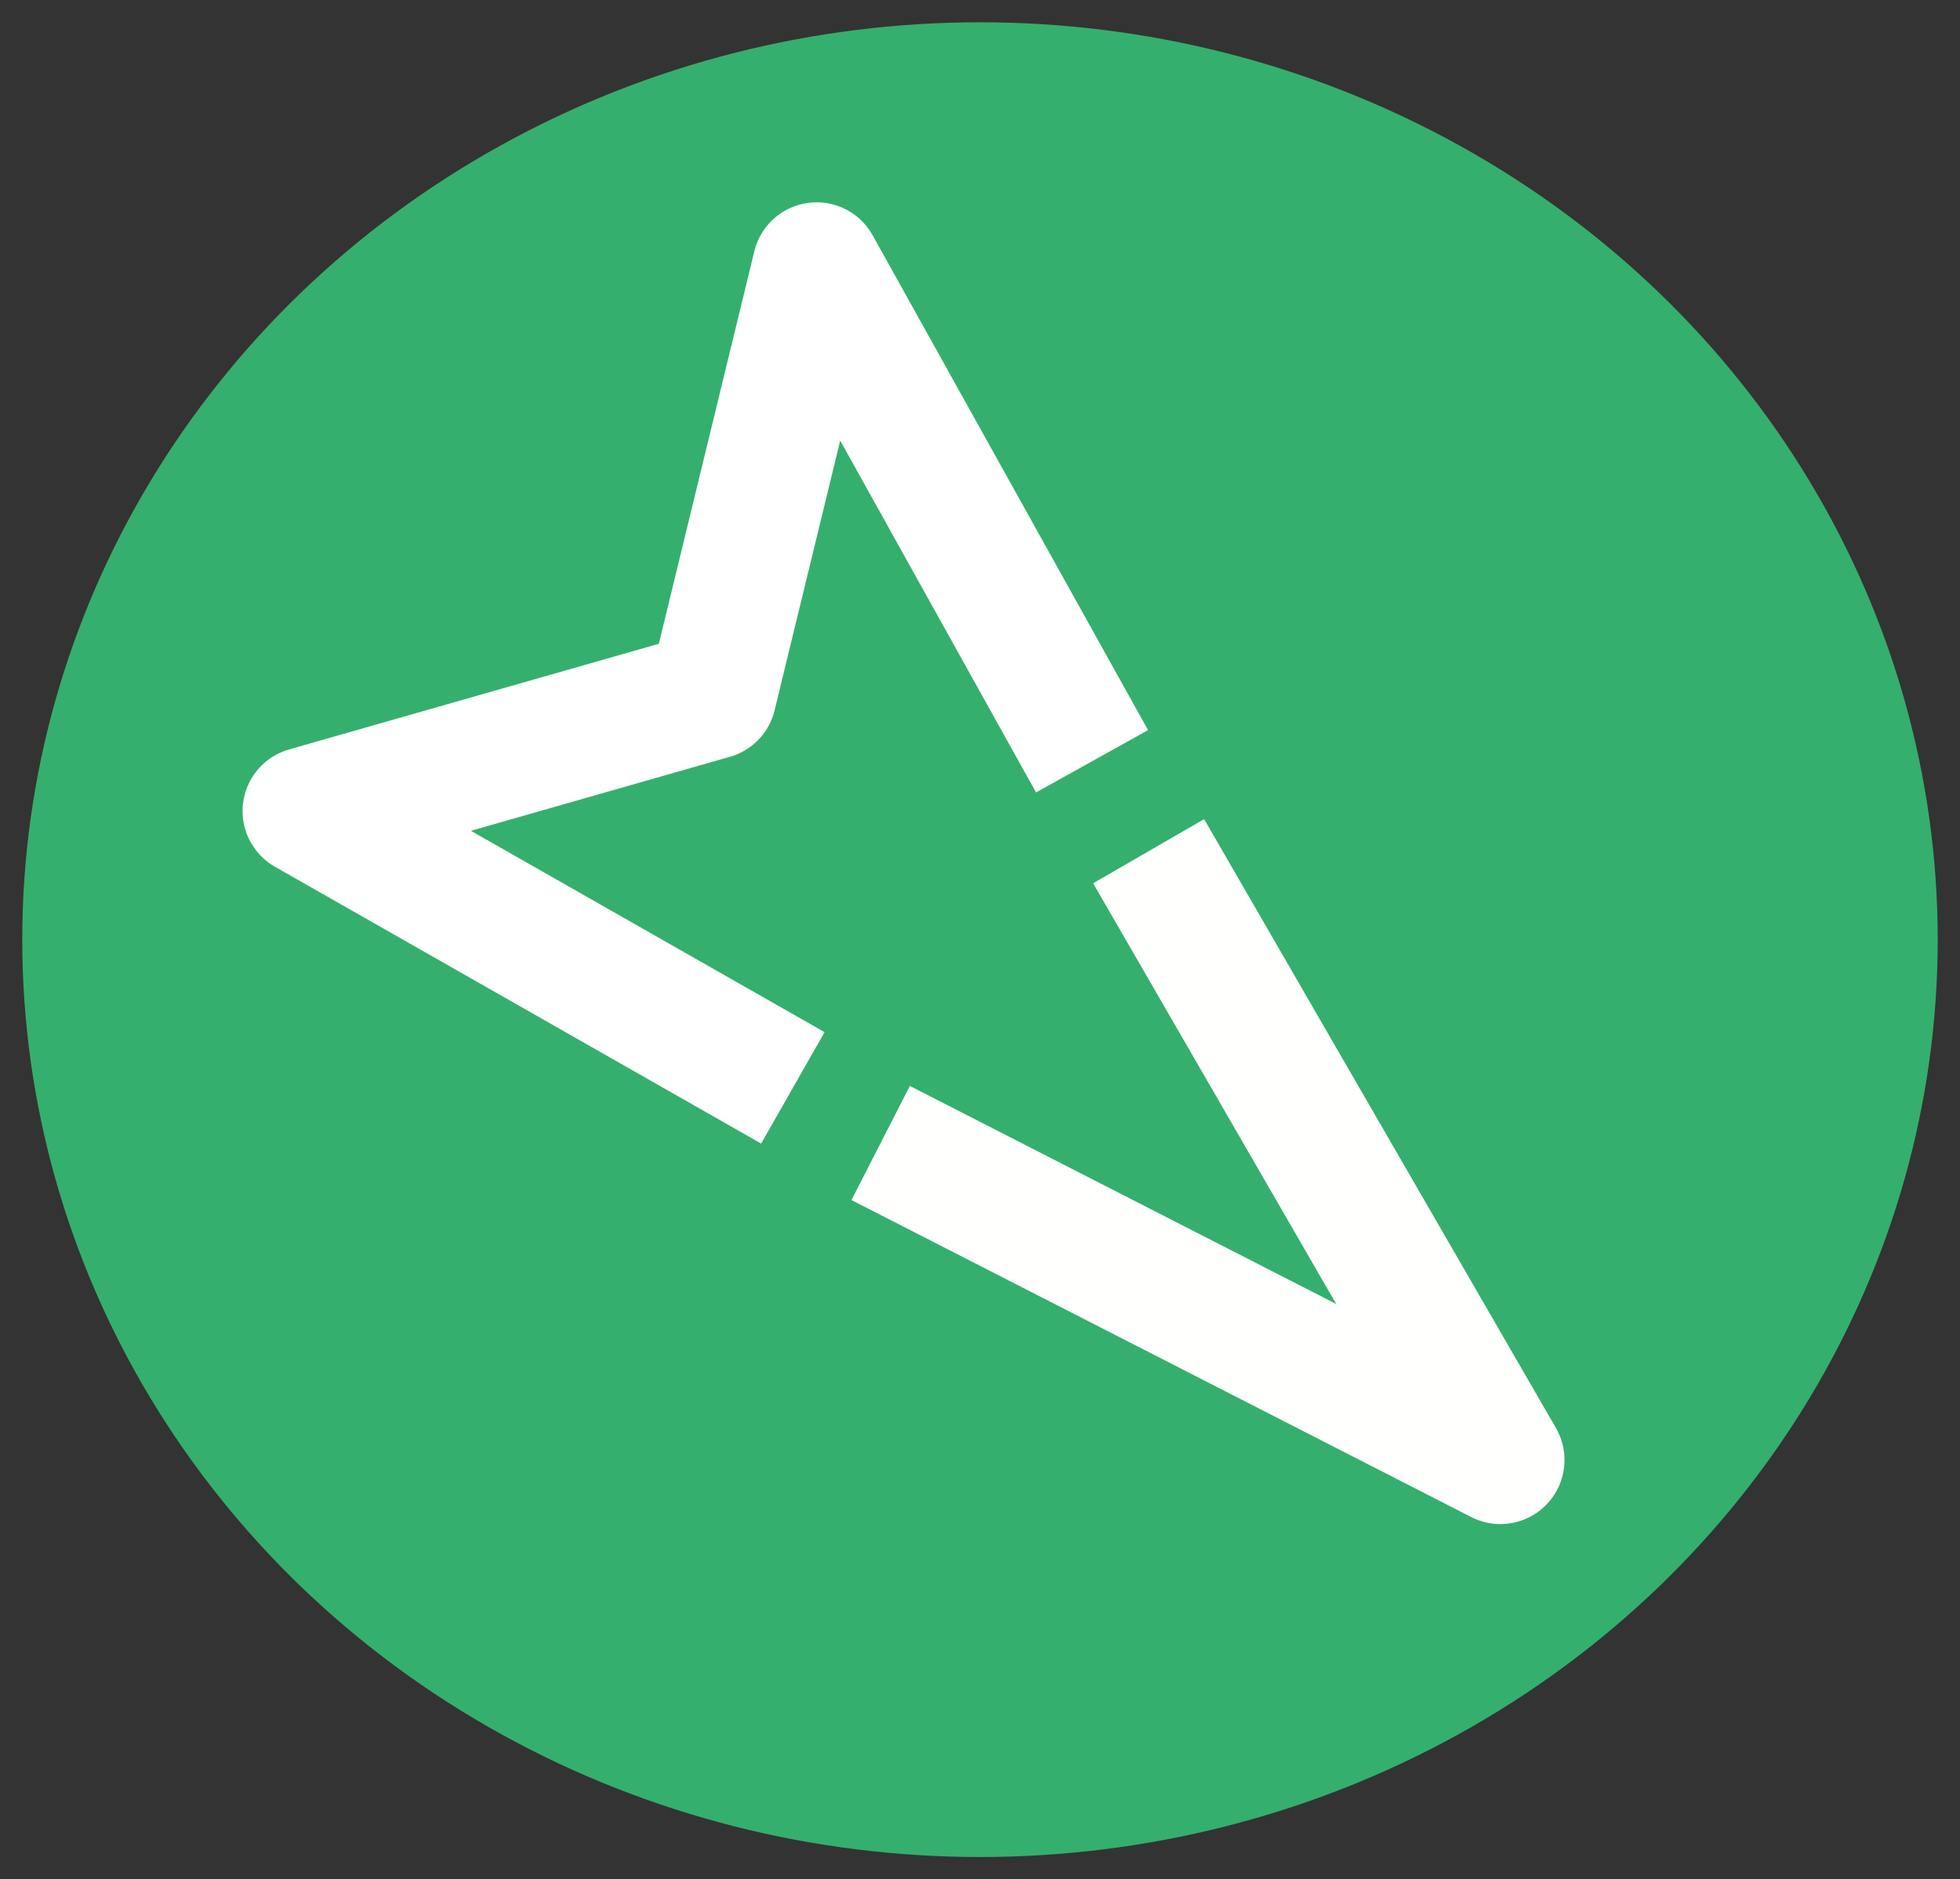
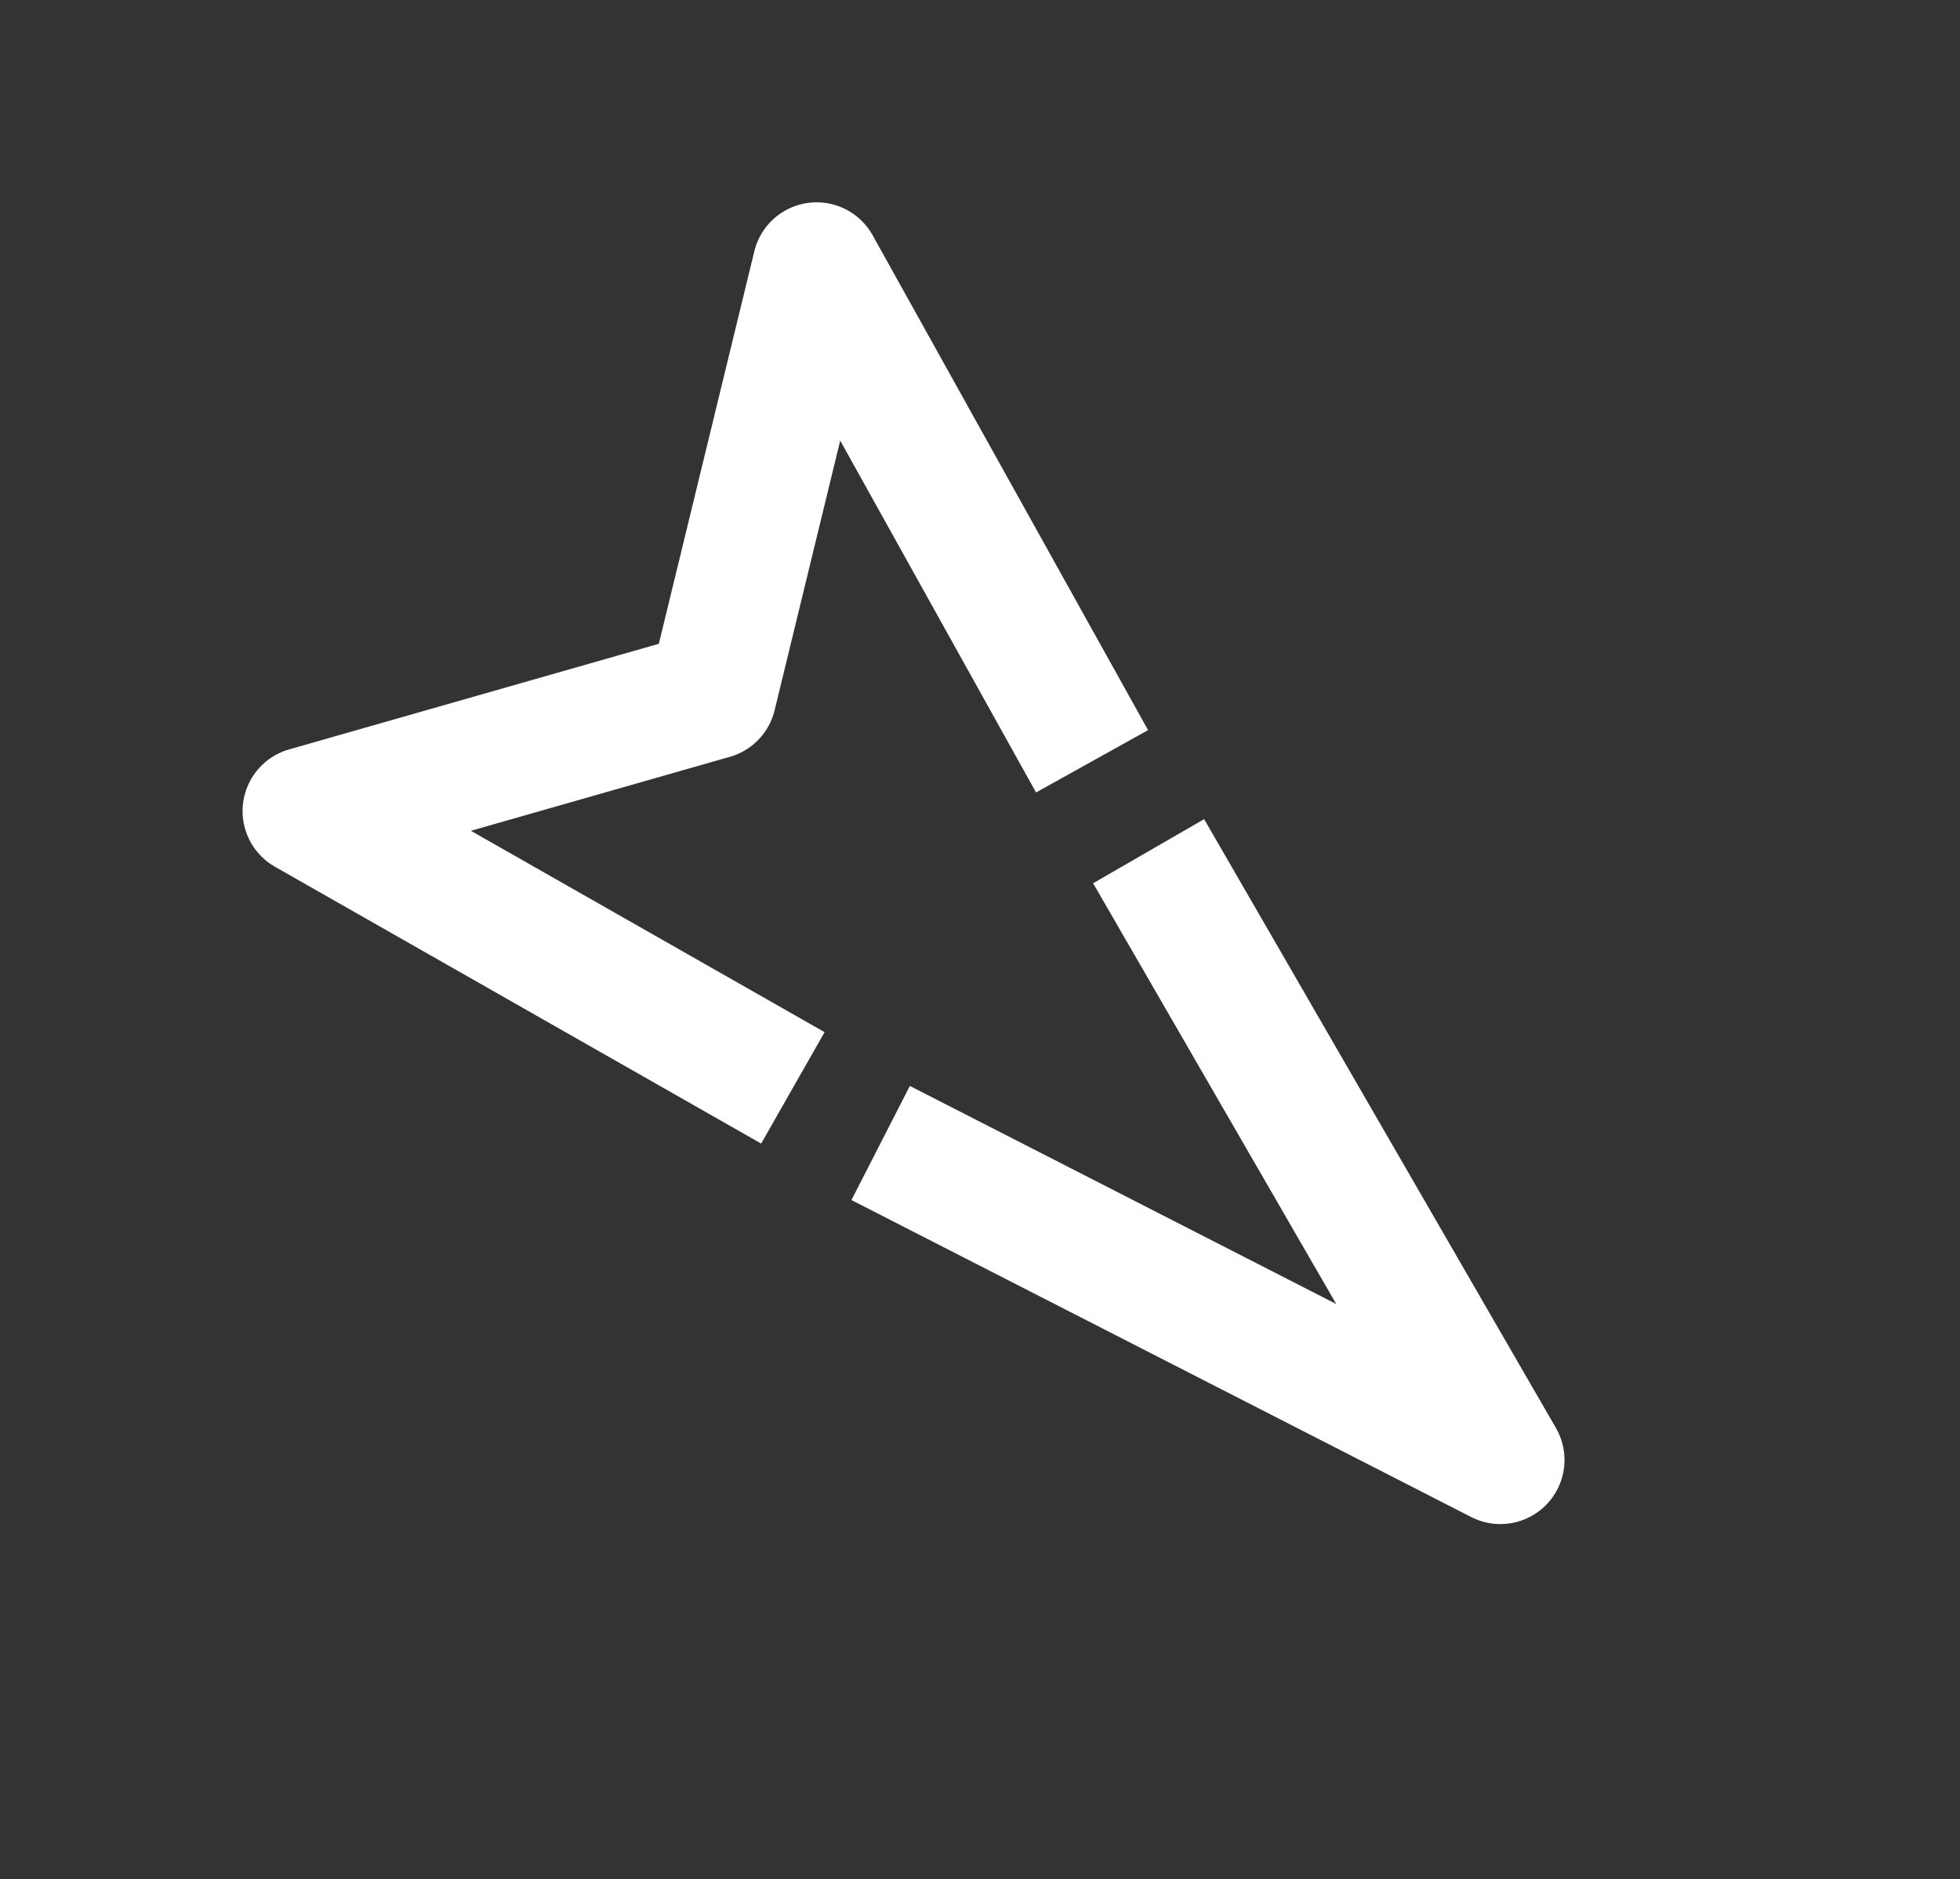
<svg xmlns="http://www.w3.org/2000/svg" xmlns:ns1="http://sodipodi.sourceforge.net/DTD/sodipodi-0.dtd" xmlns:ns2="http://www.inkscape.org/namespaces/inkscape" version="1.1" id="svg2" width="88.057" height="84.441" viewBox="0 0 88.057 84.441" ns1:docname="Mapillary.svg" ns2:version="0.92.4 (5da689c313, 2019-01-14)">
  <rect x="0" y="0" width="88.057" height="84.441" fill="#333333" stroke="none" />
  <title id="title4531">Mapillary-Logo</title>
  <defs id="defs6" />
  <ns1:namedview pagecolor="#ffffff" bordercolor="#666666" borderopacity="1" objecttolerance="10" gridtolerance="10" guidetolerance="10" ns2:pageopacity="0" ns2:pageshadow="2" ns2:window-width="1361" ns2:window-height="1100" id="namedview4" showgrid="false" fit-margin-top="1" fit-margin-left="1" fit-margin-right="1" fit-margin-bottom="1" ns2:zoom="5.5312498" ns2:cx="11.068467" ns2:cy="24.380126" ns2:window-x="2266" ns2:window-y="19" ns2:window-maximized="0" ns2:current-layer="layer3" />
  <g ns2:groupmode="layer" id="layer1" ns2:label="Kreis" style="display:inline" transform="translate(38.74,36.571)">
-     <ellipse style="fill:#35af6d;fill-opacity:1;stroke-width:40;stroke-miterlimit:4;stroke-dasharray:none" id="path4520" cx="5.288" cy="5.65" rx="43.028" ry="41.22" />
-   </g>
+     </g>
  <g ns2:groupmode="layer" id="layer3" ns2:label="Pfeil" style="display:inline" transform="translate(38.74,36.571)">
    <path style="fill:none;stroke:#fffffe;stroke-width:5.76;stroke-linecap:butt;stroke-linejoin:round;stroke-miterlimit:4;stroke-dasharray:none;stroke-opacity:1" d="M 12.864,1.676 28.668,29.03 0.825,14.787" id="path4527" ns2:connector-curvature="0" ns1:nodetypes="ccc" />
    <path style="fill:none;stroke:#ffffff;stroke-width:5.76;stroke-linecap:butt;stroke-linejoin:round;stroke-miterlimit:4;stroke-dasharray:none;stroke-opacity:1" d="M -3.119,12.31 -24.962,-0.128 -6.738,-5.335 -2.052,-24.6 10.323,-2.364" id="path4529" ns2:connector-curvature="0" ns1:nodetypes="ccccc" />
  </g>
</svg>